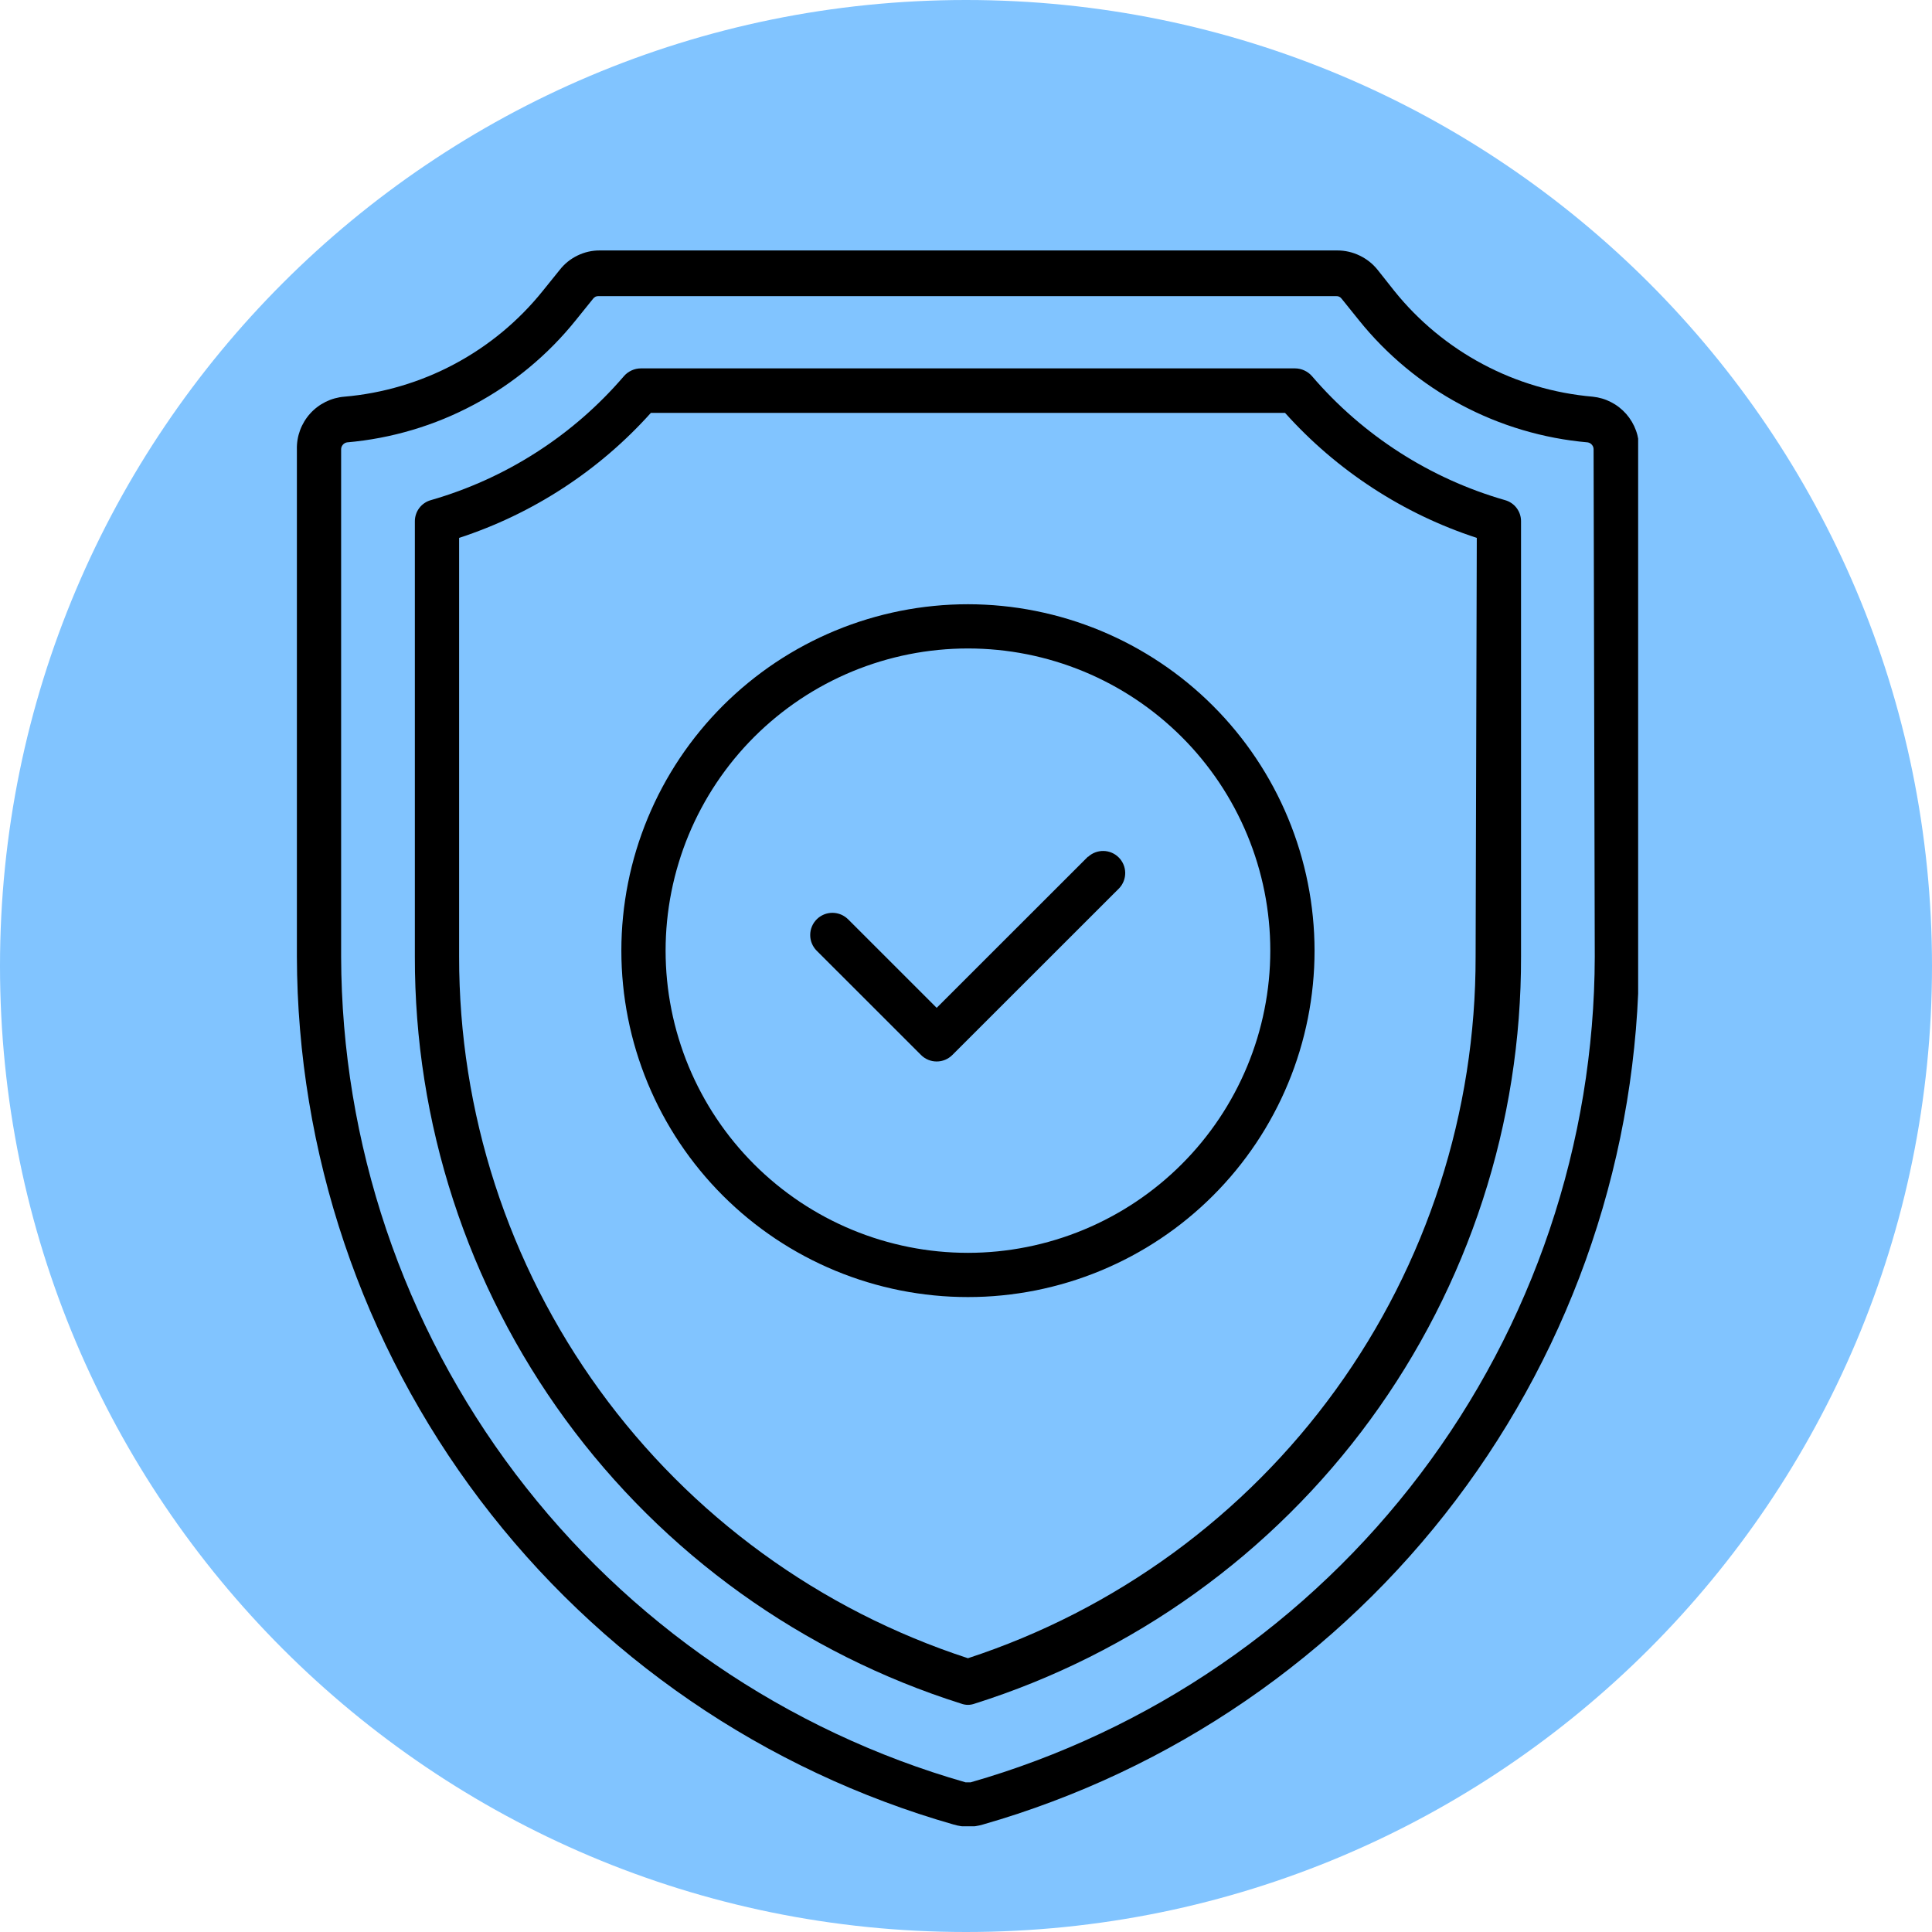
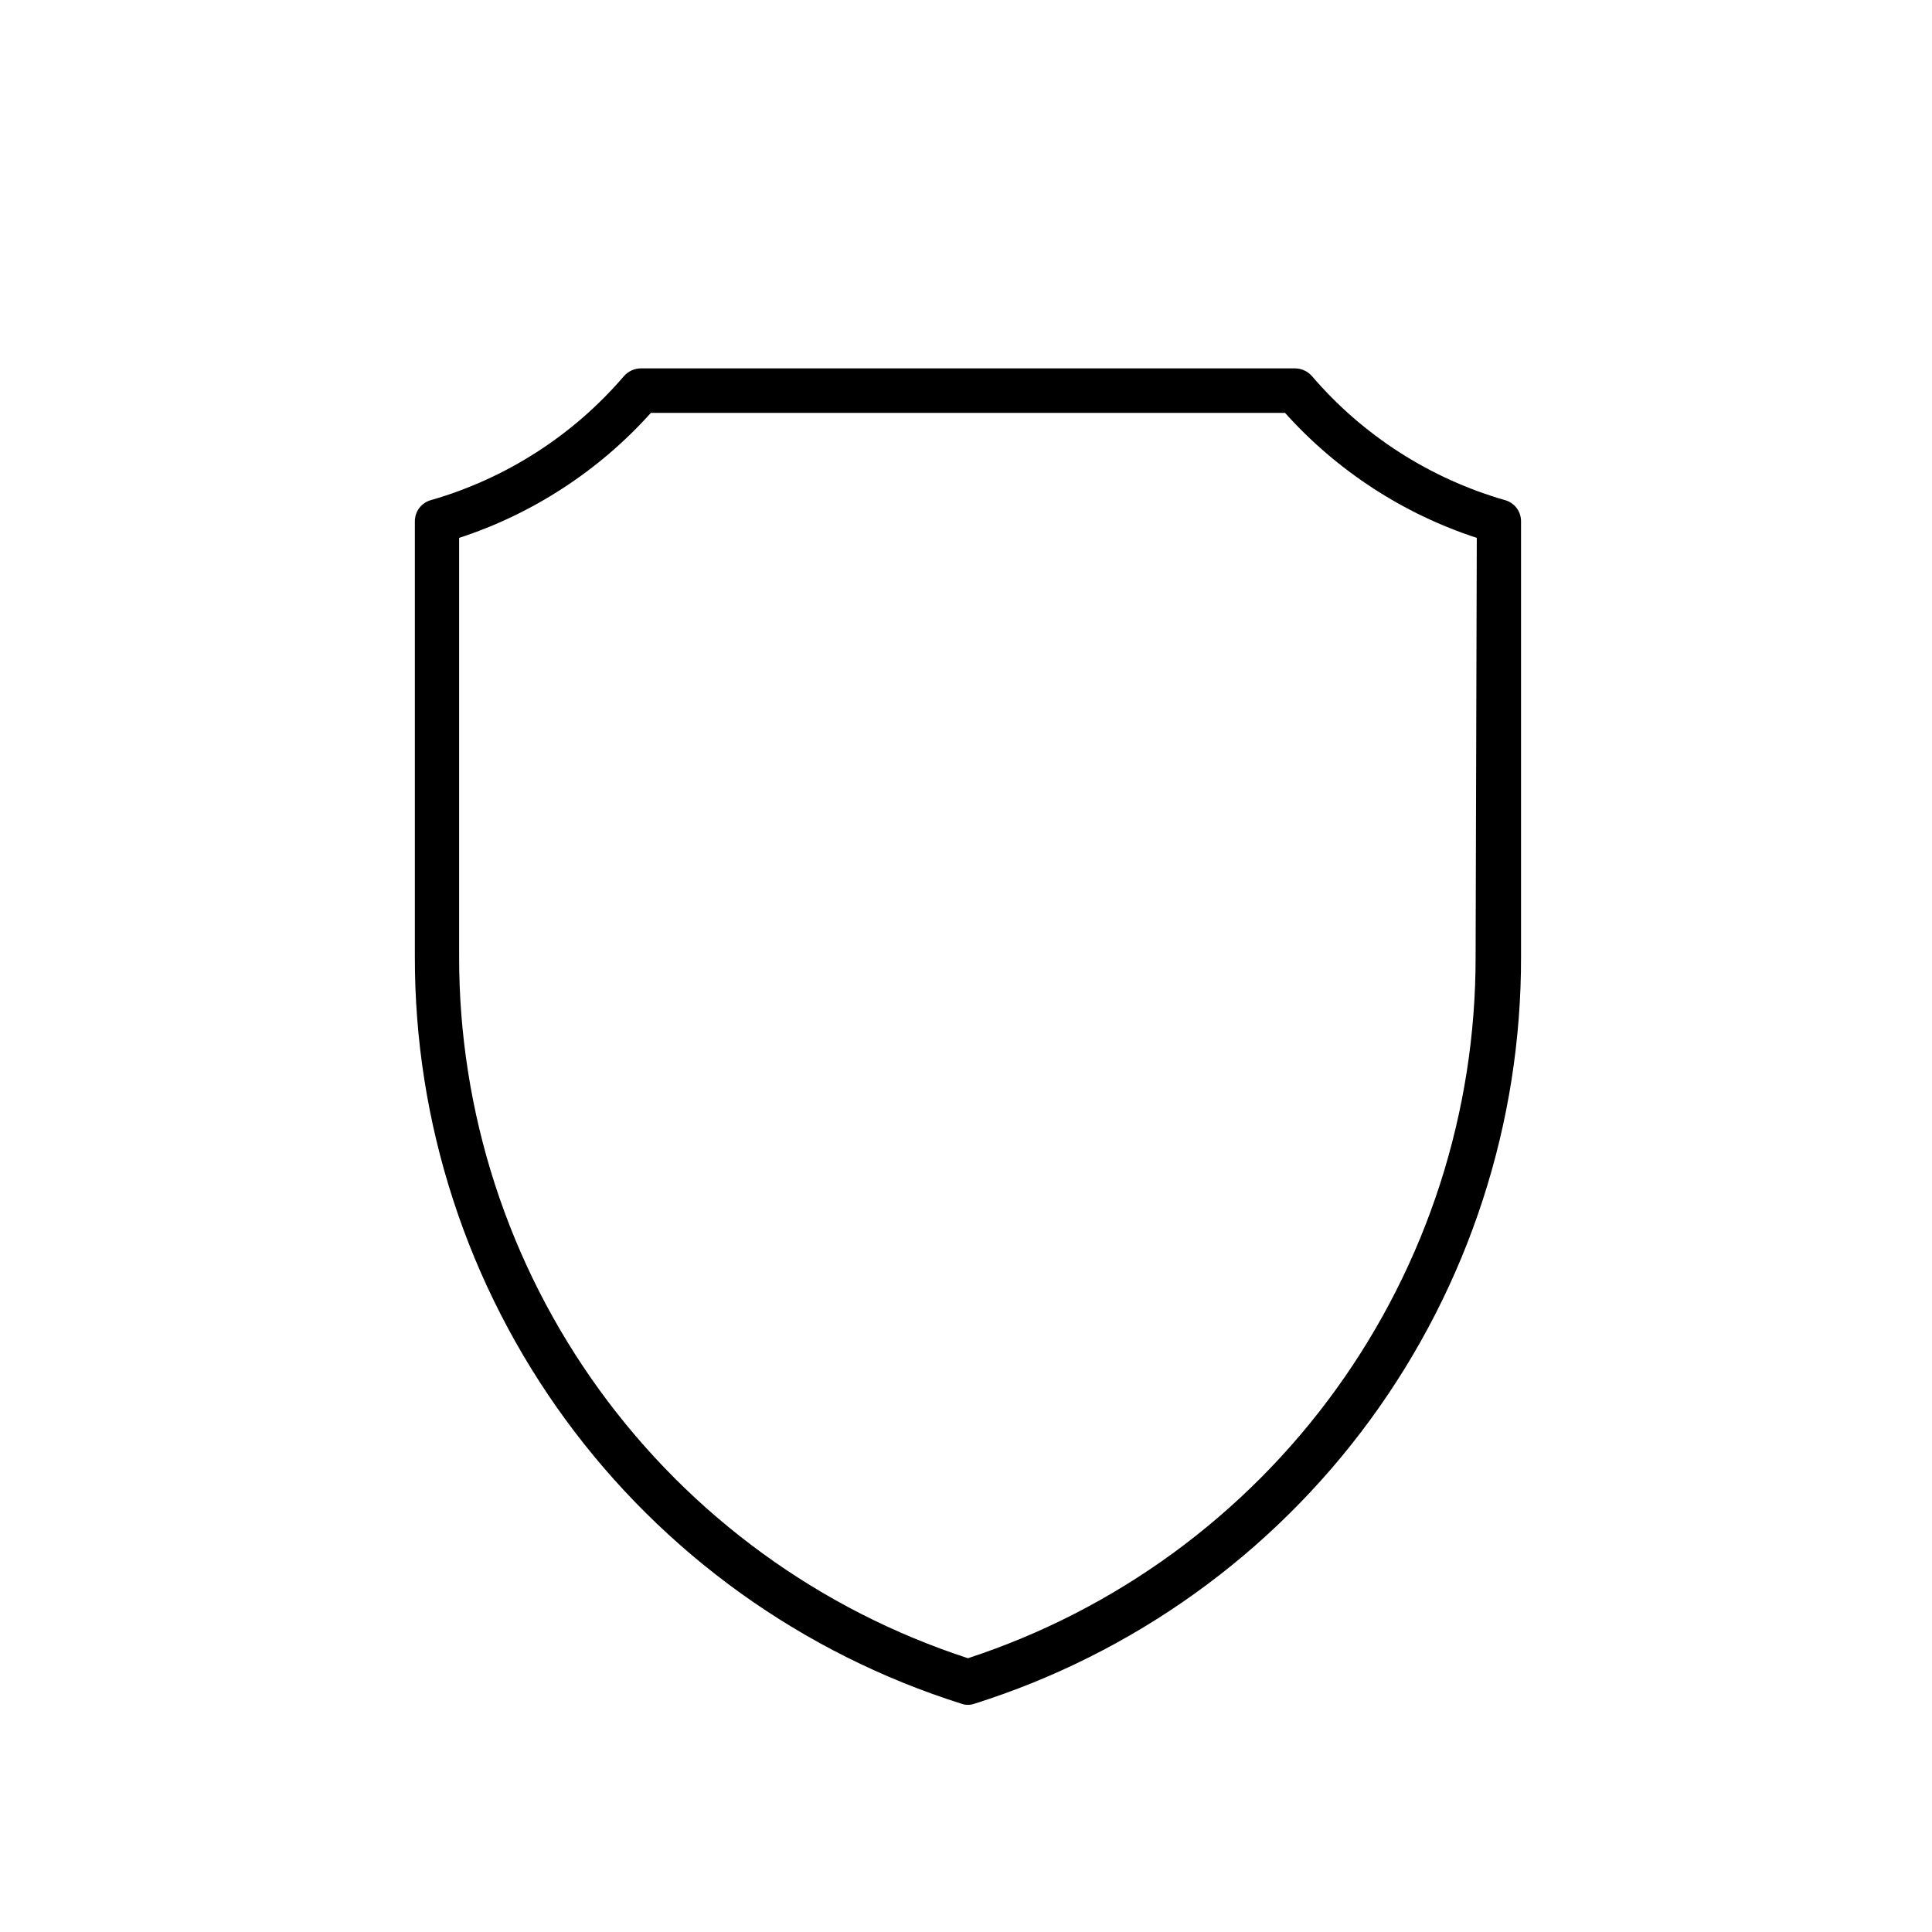
<svg xmlns="http://www.w3.org/2000/svg" version="1.0" preserveAspectRatio="xMidYMid meet" height="512" viewBox="0 0 384 384" zoomAndPan="magnify" width="512">
  <defs>
    <clipPath id="0b0a719e00">
-       <path clip-rule="nonzero" d="M 192 0 C 85.961 0 0 85.961 0 192 C 0 298.039 85.961 384 192 384 C 298.039 384 384 298.039 384 192 C 384 85.961 298.039 0 192 0 Z M 192 0" />
-     </clipPath>
+       </clipPath>
    <clipPath id="c09e5341d7">
      <path clip-rule="nonzero" d="M 59 49.484 L 325.594 49.484 L 325.594 362.984 L 59 362.984 Z M 59 49.484" />
    </clipPath>
  </defs>
  <g clip-path="url(#0b0a719e00)">
-     <rect fill-opacity="1" height="460.8" y="-38.4" fill="#81c4ff" width="460.8" x="-38.4" />
-   </g>
+     </g>
  <g clip-path="url(#c09e5341d7)">
-     <path fill-rule="nonzero" fill-opacity="1" d="M 316.562 78.844 C 312.742 78.512 308.992 77.805 305.312 76.715 C 301.637 75.629 298.105 74.184 294.719 72.379 C 291.332 70.578 288.164 68.453 285.207 66.012 C 282.25 63.566 279.57 60.852 277.164 57.863 L 273.824 53.645 C 272.848 52.426 271.652 51.477 270.246 50.801 C 268.84 50.121 267.352 49.781 265.789 49.777 L 119.219 49.777 C 117.664 49.773 116.184 50.109 114.785 50.789 C 113.383 51.469 112.203 52.422 111.246 53.645 L 107.844 57.863 C 105.438 60.852 102.758 63.566 99.805 66.012 C 96.848 68.453 93.676 70.578 90.293 72.379 C 86.906 74.184 83.375 75.629 79.695 76.715 C 76.02 77.805 72.27 78.512 68.445 78.844 C 67.797 78.895 67.16 79.008 66.535 79.18 C 65.906 79.352 65.301 79.586 64.719 79.871 C 64.137 80.16 63.586 80.5 63.066 80.895 C 62.547 81.285 62.07 81.723 61.637 82.207 C 61.199 82.691 60.816 83.211 60.48 83.77 C 60.145 84.324 59.863 84.906 59.637 85.52 C 59.414 86.129 59.246 86.754 59.141 87.395 C 59.035 88.035 58.992 88.684 59.008 89.332 L 59.008 190.121 C 59.016 192.539 59.07 194.953 59.172 197.367 C 59.277 199.785 59.43 202.195 59.633 204.605 C 59.832 207.012 60.082 209.418 60.379 211.816 C 60.68 214.215 61.027 216.605 61.422 218.992 C 61.816 221.375 62.258 223.75 62.746 226.117 C 63.238 228.484 63.777 230.84 64.363 233.188 C 64.945 235.531 65.578 237.863 66.258 240.184 C 66.938 242.504 67.664 244.809 68.438 247.102 C 69.211 249.391 70.027 251.664 70.891 253.922 C 71.754 256.18 72.664 258.418 73.617 260.641 C 74.574 262.859 75.57 265.062 76.613 267.242 C 77.66 269.422 78.746 271.582 79.875 273.719 C 81.004 275.855 82.18 277.969 83.395 280.059 C 84.609 282.148 85.867 284.215 87.164 286.254 C 88.461 288.293 89.801 290.305 91.18 292.289 C 92.562 294.273 93.98 296.23 95.438 298.16 C 96.898 300.086 98.395 301.984 99.93 303.852 C 101.465 305.719 103.035 307.555 104.645 309.359 C 106.254 311.164 107.898 312.938 109.582 314.676 C 111.262 316.414 112.977 318.117 114.727 319.785 C 116.473 321.453 118.258 323.09 120.07 324.688 C 121.887 326.281 123.734 327.844 125.609 329.367 C 127.488 330.891 129.398 332.375 131.336 333.82 C 133.273 335.266 135.238 336.672 137.234 338.039 C 139.227 339.406 141.25 340.734 143.297 342.02 C 145.344 343.305 147.418 344.547 149.516 345.75 C 151.613 346.953 153.734 348.109 155.883 349.227 C 158.027 350.344 160.191 351.418 162.379 352.445 C 164.57 353.477 166.777 354.461 169.004 355.402 C 171.23 356.34 173.477 357.238 175.742 358.086 C 178.008 358.938 180.285 359.742 182.582 360.5 C 184.879 361.258 187.191 361.969 189.516 362.633 C 191.469 363.215 193.422 363.215 195.379 362.633 C 197.703 361.969 200.012 361.254 202.305 360.496 C 204.602 359.734 206.879 358.93 209.141 358.078 C 211.406 357.227 213.648 356.332 215.875 355.391 C 218.102 354.449 220.309 353.465 222.496 352.434 C 224.684 351.402 226.848 350.328 228.992 349.211 C 231.133 348.094 233.254 346.934 235.352 345.73 C 237.445 344.527 239.52 343.285 241.566 341.996 C 243.613 340.711 245.633 339.383 247.625 338.016 C 249.617 336.648 251.582 335.242 253.52 333.797 C 255.453 332.348 257.359 330.863 259.238 329.34 C 261.113 327.816 262.961 326.258 264.773 324.66 C 266.586 323.062 268.367 321.426 270.113 319.758 C 271.863 318.09 273.574 316.387 275.254 314.648 C 276.934 312.91 278.578 311.137 280.184 309.332 C 281.793 307.527 283.363 305.691 284.898 303.824 C 286.43 301.957 287.926 300.059 289.383 298.129 C 290.84 296.203 292.258 294.246 293.637 292.262 C 295.016 290.277 296.352 288.266 297.648 286.227 C 298.945 284.188 300.203 282.121 301.418 280.031 C 302.633 277.941 303.801 275.832 304.93 273.695 C 306.059 271.559 307.145 269.398 308.188 267.219 C 309.23 265.039 310.227 262.836 311.18 260.617 C 312.133 258.398 313.043 256.156 313.906 253.902 C 314.77 251.645 315.586 249.371 316.355 247.082 C 317.129 244.789 317.852 242.484 318.531 240.168 C 319.211 237.848 319.84 235.516 320.426 233.172 C 321.012 230.828 321.547 228.473 322.039 226.105 C 322.527 223.738 322.969 221.363 323.363 218.98 C 323.758 216.598 324.102 214.207 324.398 211.809 C 324.695 209.41 324.945 207.008 325.148 204.598 C 325.348 202.191 325.5 199.781 325.602 197.367 C 325.707 194.953 325.762 192.539 325.77 190.121 L 325.77 89.332 C 325.785 88.691 325.746 88.055 325.645 87.422 C 325.543 86.789 325.383 86.168 325.164 85.566 C 324.945 84.965 324.676 84.387 324.348 83.832 C 324.023 83.281 323.648 82.766 323.227 82.281 C 322.801 81.801 322.34 81.363 321.832 80.965 C 321.328 80.57 320.789 80.227 320.219 79.934 C 319.648 79.637 319.059 79.398 318.441 79.215 C 317.828 79.035 317.203 78.91 316.562 78.844 Z M 316.973 190.18 C 316.969 192.477 316.914 194.773 316.816 197.07 C 316.719 199.367 316.574 201.66 316.383 203.953 C 316.191 206.242 315.953 208.527 315.668 210.809 C 315.387 213.09 315.059 215.363 314.684 217.633 C 314.309 219.898 313.887 222.156 313.422 224.41 C 312.953 226.66 312.441 228.898 311.887 231.129 C 311.332 233.359 310.73 235.578 310.082 237.785 C 309.438 239.988 308.746 242.18 308.012 244.359 C 307.281 246.539 306.5 248.699 305.68 250.848 C 304.859 252.992 303.996 255.125 303.086 257.234 C 302.18 259.348 301.23 261.441 300.238 263.516 C 299.25 265.586 298.215 267.641 297.141 269.672 C 296.066 271.707 294.953 273.715 293.797 275.703 C 292.641 277.691 291.449 279.652 290.215 281.594 C 288.98 283.531 287.707 285.445 286.395 287.332 C 285.082 289.223 283.734 291.082 282.348 292.914 C 280.961 294.75 279.539 296.555 278.078 298.332 C 276.621 300.105 275.125 301.852 273.598 303.57 C 272.066 305.285 270.504 306.969 268.906 308.625 C 267.309 310.277 265.68 311.898 264.016 313.484 C 262.352 315.07 260.66 316.625 258.934 318.145 C 257.207 319.664 255.453 321.148 253.668 322.598 C 251.883 324.047 250.066 325.457 248.227 326.836 C 246.383 328.211 244.516 329.547 242.617 330.848 C 240.723 332.148 238.801 333.41 236.855 334.633 C 234.906 335.855 232.938 337.039 230.941 338.184 C 228.945 339.328 226.93 340.43 224.891 341.492 C 222.852 342.555 220.793 343.578 218.711 344.555 C 216.633 345.535 214.531 346.473 212.414 347.367 C 210.297 348.266 208.16 349.117 206.008 349.926 C 203.855 350.734 201.688 351.5 199.508 352.223 C 197.324 352.945 195.125 353.621 192.914 354.254 L 191.918 354.254 C 189.707 353.621 187.512 352.945 185.324 352.223 C 183.141 351.504 180.973 350.738 178.82 349.93 C 176.668 349.121 174.531 348.27 172.414 347.375 C 170.293 346.48 168.195 345.543 166.113 344.562 C 164.031 343.586 161.973 342.562 159.934 341.5 C 157.891 340.438 155.875 339.336 153.879 338.191 C 151.883 337.051 149.914 335.867 147.965 334.645 C 146.016 333.422 144.094 332.16 142.199 330.859 C 140.301 329.559 138.43 328.223 136.59 326.848 C 134.746 325.473 132.93 324.059 131.145 322.609 C 129.359 321.16 127.602 319.68 125.875 318.16 C 124.152 316.641 122.457 315.086 120.793 313.5 C 119.129 311.91 117.496 310.289 115.898 308.637 C 114.301 306.984 112.738 305.301 111.207 303.582 C 109.676 301.867 108.18 300.121 106.723 298.344 C 105.262 296.566 103.84 294.762 102.449 292.93 C 101.062 291.094 99.715 289.234 98.402 287.348 C 97.09 285.457 95.816 283.547 94.582 281.605 C 93.348 279.668 92.152 277.703 90.996 275.715 C 89.84 273.727 88.723 271.719 87.648 269.688 C 86.574 267.652 85.543 265.602 84.551 263.527 C 83.559 261.453 82.605 259.359 81.699 257.246 C 80.793 255.133 79.926 253.004 79.105 250.859 C 78.285 248.711 77.504 246.547 76.77 244.371 C 76.035 242.191 75.348 240 74.699 237.793 C 74.055 235.586 73.453 233.367 72.895 231.137 C 72.34 228.906 71.828 226.664 71.359 224.414 C 70.895 222.164 70.473 219.906 70.098 217.637 C 69.723 215.367 69.391 213.094 69.109 210.812 C 68.824 208.531 68.586 206.246 68.395 203.953 C 68.203 201.664 68.059 199.371 67.961 197.074 C 67.859 194.777 67.809 192.477 67.801 190.18 L 67.801 89.332 C 67.797 88.984 67.906 88.68 68.129 88.414 C 68.352 88.145 68.633 87.984 68.973 87.926 C 73.391 87.539 77.723 86.715 81.973 85.449 C 86.223 84.188 90.301 82.508 94.211 80.418 C 98.121 78.332 101.781 75.871 105.191 73.039 C 108.605 70.207 111.695 67.066 114.469 63.609 L 117.871 59.387 C 118.145 59.012 118.516 58.836 118.984 58.859 L 265.555 58.859 C 266.023 58.836 266.395 59.012 266.672 59.387 L 270.07 63.609 C 272.844 67.066 275.938 70.207 279.348 73.039 C 282.758 75.871 286.418 78.332 290.328 80.418 C 294.238 82.508 298.316 84.188 302.566 85.449 C 306.816 86.715 311.148 87.539 315.566 87.926 C 315.91 87.984 316.191 88.145 316.414 88.414 C 316.637 88.68 316.742 88.984 316.738 89.332 Z M 316.973 190.18" fill="#000000" />
-   </g>
+     </g>
  <path fill-rule="nonzero" fill-opacity="1" d="M 299.152 99.41 C 295.438 98.344 291.816 97.012 288.297 95.418 C 284.777 93.824 281.391 91.98 278.137 89.891 C 274.887 87.805 271.805 85.488 268.891 82.953 C 265.977 80.414 263.262 77.676 260.75 74.742 C 260.324 74.262 259.82 73.891 259.238 73.625 C 258.656 73.359 258.047 73.223 257.406 73.219 L 127.367 73.219 C 126.73 73.223 126.117 73.359 125.535 73.625 C 124.953 73.891 124.449 74.262 124.027 74.742 C 121.512 77.676 118.797 80.414 115.887 82.953 C 112.973 85.488 109.887 87.805 106.637 89.891 C 103.387 91.98 100 93.824 96.477 95.418 C 92.957 97.012 89.34 98.344 85.625 99.41 C 85.164 99.539 84.738 99.738 84.348 100.008 C 83.953 100.277 83.613 100.602 83.328 100.984 C 83.039 101.367 82.824 101.781 82.676 102.234 C 82.527 102.688 82.453 103.152 82.457 103.629 L 82.457 190.121 C 82.449 194.223 82.602 198.32 82.918 202.41 C 83.23 206.5 83.707 210.574 84.348 214.625 C 84.984 218.68 85.781 222.699 86.738 226.688 C 87.695 230.68 88.809 234.625 90.078 238.527 C 91.344 242.426 92.766 246.273 94.34 250.062 C 95.914 253.852 97.637 257.57 99.508 261.223 C 101.375 264.875 103.387 268.449 105.539 271.941 C 107.691 275.438 109.977 278.84 112.398 282.152 C 114.82 285.465 117.371 288.676 120.047 291.785 C 122.727 294.895 125.52 297.895 128.434 300.785 C 131.348 303.672 134.375 306.441 137.508 309.094 C 140.641 311.742 143.875 314.262 147.207 316.656 C 150.543 319.051 153.965 321.309 157.48 323.43 C 160.992 325.551 164.582 327.531 168.254 329.371 C 171.922 331.207 175.66 332.898 179.461 334.441 C 183.266 335.984 187.125 337.371 191.039 338.609 C 191.938 338.934 192.836 338.934 193.734 338.609 C 197.648 337.371 201.508 335.984 205.312 334.441 C 209.117 332.898 212.852 331.207 216.523 329.371 C 220.191 327.531 223.785 325.551 227.297 323.43 C 230.809 321.309 234.234 319.051 237.566 316.656 C 240.902 314.262 244.133 311.742 247.27 309.094 C 250.402 306.441 253.426 303.672 256.34 300.785 C 259.254 297.895 262.051 294.895 264.727 291.785 C 267.402 288.676 269.953 285.465 272.375 282.152 C 274.797 278.84 277.086 275.438 279.238 271.941 C 281.391 268.449 283.398 264.875 285.27 261.223 C 287.137 257.57 288.859 253.852 290.434 250.062 C 292.008 246.273 293.43 242.426 294.699 238.527 C 295.969 234.625 297.082 230.68 298.039 226.688 C 298.996 222.699 299.793 218.68 300.43 214.625 C 301.066 210.574 301.543 206.5 301.859 202.41 C 302.172 198.32 302.328 194.223 302.316 190.121 L 302.316 103.629 C 302.32 103.152 302.25 102.688 302.102 102.234 C 301.953 101.781 301.734 101.367 301.449 100.984 C 301.164 100.602 300.824 100.277 300.43 100.008 C 300.035 99.738 299.609 99.539 299.152 99.41 Z M 293.289 190.121 C 293.293 193.957 293.152 197.785 292.855 201.605 C 292.562 205.43 292.121 209.234 291.527 213.023 C 290.934 216.812 290.191 220.57 289.305 224.301 C 288.418 228.031 287.383 231.723 286.207 235.371 C 285.027 239.02 283.707 242.617 282.246 246.164 C 280.785 249.707 279.188 253.191 277.453 256.613 C 275.719 260.031 273.855 263.379 271.855 266.652 C 269.859 269.926 267.738 273.117 265.488 276.223 C 263.242 279.332 260.875 282.344 258.391 285.266 C 255.906 288.188 253.309 291.008 250.602 293.727 C 247.898 296.441 245.09 299.051 242.176 301.547 C 239.266 304.043 236.262 306.426 233.164 308.688 C 230.066 310.945 226.883 313.082 223.617 315.094 C 220.352 317.105 217.012 318.988 213.598 320.738 C 210.184 322.488 206.707 324.102 203.168 325.578 C 199.625 327.055 196.031 328.391 192.387 329.586 C 188.738 328.395 185.137 327.062 181.594 325.59 C 178.047 324.117 174.562 322.508 171.145 320.766 C 167.723 319.02 164.379 317.141 161.105 315.133 C 157.836 313.121 154.648 310.988 151.543 308.73 C 148.438 306.469 145.43 304.094 142.512 301.598 C 139.594 299.102 136.777 296.496 134.066 293.777 C 131.355 291.062 128.754 288.242 126.262 285.32 C 123.773 282.398 121.398 279.387 119.148 276.277 C 116.895 273.172 114.766 269.98 112.762 266.703 C 110.762 263.43 108.891 260.082 107.148 256.66 C 105.41 253.238 103.809 249.754 102.344 246.207 C 100.879 242.66 99.555 239.059 98.371 235.406 C 97.191 231.758 96.152 228.062 95.262 224.332 C 94.371 220.598 93.625 216.836 93.031 213.043 C 92.434 209.254 91.988 205.445 91.691 201.617 C 91.395 197.793 91.25 193.957 91.254 190.121 L 91.254 106.91 C 98.586 104.512 105.48 101.207 111.941 96.996 C 118.406 92.781 124.211 87.805 129.363 82.066 L 255.414 82.066 C 260.566 87.805 266.371 92.781 272.832 96.996 C 279.293 101.207 286.191 104.512 293.523 106.91 Z M 293.289 190.121" fill="#000000" />
-   <path fill-rule="nonzero" fill-opacity="1" d="M 192.387 120.098 C 191.262 120.098 190.133 120.125 189.008 120.18 C 187.883 120.234 186.758 120.316 185.637 120.43 C 184.512 120.539 183.395 120.676 182.281 120.84 C 181.164 121.008 180.055 121.199 178.949 121.418 C 177.844 121.641 176.742 121.887 175.648 122.16 C 174.555 122.434 173.469 122.734 172.391 123.062 C 171.312 123.387 170.242 123.742 169.18 124.121 C 168.117 124.5 167.066 124.906 166.023 125.336 C 164.984 125.77 163.953 126.227 162.934 126.707 C 161.914 127.188 160.906 127.695 159.914 128.227 C 158.918 128.758 157.938 129.312 156.973 129.891 C 156.004 130.473 155.051 131.074 154.113 131.699 C 153.176 132.324 152.258 132.977 151.352 133.645 C 150.445 134.316 149.555 135.012 148.684 135.727 C 147.812 136.441 146.961 137.176 146.125 137.934 C 145.289 138.688 144.473 139.465 143.676 140.262 C 142.879 141.059 142.102 141.875 141.344 142.711 C 140.586 143.547 139.852 144.398 139.137 145.27 C 138.422 146.141 137.727 147.027 137.055 147.934 C 136.383 148.84 135.734 149.758 135.109 150.695 C 134.48 151.633 133.879 152.586 133.301 153.551 C 132.719 154.52 132.164 155.5 131.633 156.492 C 131.102 157.484 130.594 158.492 130.113 159.512 C 129.633 160.531 129.176 161.559 128.742 162.602 C 128.312 163.641 127.906 164.691 127.527 165.754 C 127.145 166.812 126.793 167.883 126.465 168.961 C 126.137 170.039 125.836 171.125 125.562 172.219 C 125.289 173.312 125.043 174.41 124.824 175.516 C 124.602 176.621 124.41 177.73 124.246 178.848 C 124.078 179.961 123.941 181.078 123.832 182.199 C 123.719 183.32 123.637 184.445 123.582 185.57 C 123.527 186.695 123.5 187.82 123.5 188.949 C 123.5 190.074 123.527 191.203 123.582 192.328 C 123.637 193.453 123.719 194.578 123.832 195.699 C 123.941 196.82 124.078 197.938 124.246 199.051 C 124.41 200.168 124.602 201.277 124.824 202.383 C 125.043 203.488 125.289 204.586 125.562 205.68 C 125.836 206.773 126.137 207.859 126.465 208.938 C 126.793 210.016 127.145 211.082 127.527 212.145 C 127.906 213.207 128.312 214.258 128.742 215.297 C 129.176 216.34 129.633 217.367 130.113 218.387 C 130.594 219.406 131.102 220.414 131.633 221.406 C 132.164 222.398 132.719 223.379 133.301 224.348 C 133.879 225.312 134.48 226.266 135.109 227.203 C 135.734 228.137 136.383 229.059 137.055 229.965 C 137.727 230.871 138.422 231.758 139.137 232.629 C 139.852 233.5 140.586 234.352 141.344 235.188 C 142.102 236.023 142.879 236.84 143.676 237.637 C 144.473 238.434 145.289 239.207 146.125 239.965 C 146.961 240.723 147.812 241.457 148.684 242.172 C 149.555 242.887 150.445 243.582 151.352 244.254 C 152.258 244.922 153.176 245.57 154.113 246.199 C 155.051 246.824 156.004 247.426 156.973 248.008 C 157.938 248.586 158.918 249.141 159.914 249.672 C 160.906 250.203 161.914 250.711 162.934 251.191 C 163.953 251.672 164.984 252.129 166.023 252.562 C 167.066 252.992 168.117 253.398 169.18 253.777 C 170.242 254.156 171.312 254.512 172.391 254.836 C 173.469 255.164 174.555 255.465 175.648 255.738 C 176.742 256.012 177.844 256.258 178.949 256.48 C 180.055 256.699 181.164 256.891 182.281 257.055 C 183.395 257.223 184.512 257.359 185.637 257.469 C 186.758 257.582 187.883 257.664 189.008 257.719 C 190.133 257.773 191.262 257.801 192.387 257.801 C 193.516 257.801 194.641 257.773 195.77 257.719 C 196.895 257.664 198.02 257.582 199.141 257.469 C 200.262 257.359 201.379 257.223 202.496 257.055 C 203.609 256.891 204.723 256.699 205.828 256.48 C 206.934 256.258 208.031 256.012 209.125 255.738 C 210.219 255.465 211.305 255.164 212.387 254.836 C 213.465 254.512 214.535 254.156 215.594 253.777 C 216.656 253.398 217.707 252.992 218.75 252.562 C 219.793 252.129 220.82 251.672 221.84 251.191 C 222.859 250.711 223.867 250.203 224.863 249.672 C 225.855 249.141 226.836 248.586 227.805 248.008 C 228.77 247.426 229.723 246.824 230.66 246.199 C 231.598 245.57 232.52 244.922 233.426 244.254 C 234.332 243.582 235.219 242.887 236.09 242.172 C 236.961 241.457 237.816 240.723 238.652 239.965 C 239.484 239.207 240.301 238.434 241.098 237.637 C 241.898 236.84 242.672 236.023 243.43 235.188 C 244.188 234.352 244.926 233.5 245.641 232.629 C 246.355 231.758 247.047 230.871 247.719 229.965 C 248.391 229.059 249.039 228.137 249.668 227.203 C 250.293 226.266 250.895 225.312 251.477 224.348 C 252.055 223.379 252.609 222.398 253.141 221.406 C 253.672 220.414 254.18 219.406 254.664 218.387 C 255.145 217.367 255.602 216.34 256.031 215.297 C 256.465 214.258 256.871 213.207 257.25 212.145 C 257.629 211.082 257.984 210.016 258.309 208.938 C 258.637 207.859 258.938 206.773 259.211 205.68 C 259.484 204.586 259.734 203.488 259.953 202.383 C 260.172 201.277 260.367 200.168 260.531 199.051 C 260.695 197.938 260.836 196.82 260.945 195.699 C 261.055 194.578 261.137 193.453 261.195 192.328 C 261.25 191.203 261.277 190.074 261.277 188.949 C 261.277 187.824 261.246 186.695 261.191 185.57 C 261.133 184.445 261.051 183.324 260.938 182.203 C 260.828 181.082 260.688 179.965 260.523 178.848 C 260.355 177.734 260.164 176.625 259.941 175.52 C 259.723 174.414 259.477 173.316 259.199 172.223 C 258.926 171.133 258.625 170.047 258.297 168.969 C 257.969 167.891 257.613 166.82 257.234 165.762 C 256.855 164.699 256.449 163.648 256.016 162.609 C 255.586 161.57 255.129 160.539 254.645 159.52 C 254.164 158.504 253.656 157.496 253.125 156.504 C 252.594 155.512 252.039 154.531 251.457 153.562 C 250.879 152.598 250.273 151.648 249.648 150.711 C 249.023 149.773 248.375 148.852 247.703 147.949 C 247.031 147.043 246.336 146.156 245.621 145.285 C 244.906 144.414 244.172 143.562 243.414 142.727 C 242.656 141.891 241.879 141.078 241.082 140.281 C 240.285 139.484 239.469 138.707 238.633 137.949 C 237.801 137.195 236.945 136.457 236.074 135.742 C 235.203 135.027 234.316 134.336 233.41 133.664 C 232.504 132.992 231.582 132.344 230.645 131.719 C 229.711 131.094 228.758 130.488 227.789 129.91 C 226.824 129.332 225.844 128.773 224.852 128.242 C 223.855 127.711 222.852 127.207 221.832 126.723 C 220.812 126.242 219.781 125.785 218.742 125.352 C 217.699 124.922 216.648 124.516 215.586 124.137 C 214.527 123.754 213.457 123.402 212.379 123.074 C 211.301 122.746 210.215 122.445 209.121 122.172 C 208.027 121.898 206.93 121.648 205.824 121.43 C 204.719 121.207 203.609 121.016 202.492 120.848 C 201.379 120.684 200.262 120.543 199.137 120.434 C 198.016 120.32 196.895 120.238 195.766 120.184 C 194.641 120.125 193.516 120.098 192.387 120.098 Z M 192.387 249.012 C 190.418 249.012 188.457 248.914 186.496 248.723 C 184.539 248.531 182.594 248.242 180.664 247.859 C 178.734 247.473 176.828 246.996 174.941 246.426 C 173.059 245.855 171.207 245.191 169.391 244.441 C 167.57 243.688 165.797 242.848 164.059 241.922 C 162.324 240.992 160.637 239.984 159 238.891 C 157.363 237.797 155.785 236.625 154.266 235.379 C 152.742 234.129 151.285 232.812 149.895 231.422 C 148.504 230.027 147.184 228.574 145.934 227.051 C 144.684 225.531 143.516 223.953 142.422 222.316 C 141.328 220.684 140.316 218.996 139.391 217.262 C 138.461 215.527 137.621 213.75 136.867 211.934 C 136.113 210.117 135.453 208.266 134.883 206.383 C 134.309 204.504 133.832 202.598 133.449 200.668 C 133.062 198.738 132.777 196.793 132.582 194.836 C 132.391 192.879 132.293 190.918 132.293 188.949 C 132.293 186.98 132.391 185.02 132.582 183.062 C 132.777 181.105 133.062 179.16 133.449 177.23 C 133.832 175.301 134.309 173.395 134.883 171.516 C 135.453 169.633 136.113 167.781 136.867 165.965 C 137.621 164.148 138.461 162.371 139.391 160.637 C 140.316 158.902 141.328 157.215 142.422 155.578 C 143.516 153.945 144.684 152.367 145.934 150.844 C 147.184 149.324 148.504 147.867 149.895 146.477 C 151.285 145.086 152.742 143.77 154.266 142.52 C 155.785 141.273 157.363 140.102 159 139.008 C 160.637 137.914 162.324 136.906 164.059 135.977 C 165.797 135.051 167.57 134.211 169.391 133.457 C 171.207 132.707 173.059 132.043 174.941 131.473 C 176.828 130.902 178.734 130.426 180.664 130.039 C 182.594 129.656 184.539 129.367 186.496 129.176 C 188.457 128.984 190.418 128.887 192.387 128.887 C 194.355 128.887 196.32 128.984 198.277 129.176 C 200.238 129.367 202.18 129.656 204.113 130.039 C 206.043 130.426 207.949 130.902 209.832 131.473 C 211.715 132.043 213.566 132.707 215.387 133.457 C 217.203 134.211 218.98 135.051 220.715 135.977 C 222.453 136.906 224.137 137.914 225.773 139.008 C 227.41 140.102 228.988 141.273 230.512 142.52 C 232.031 143.77 233.488 145.086 234.879 146.477 C 236.273 147.867 237.594 149.324 238.84 150.844 C 240.09 152.367 241.262 153.945 242.355 155.578 C 243.449 157.215 244.457 158.902 245.387 160.637 C 246.312 162.371 247.156 164.148 247.906 165.965 C 248.66 167.781 249.324 169.633 249.895 171.516 C 250.465 173.395 250.945 175.301 251.328 177.23 C 251.711 179.16 252 181.105 252.191 183.062 C 252.387 185.02 252.48 186.98 252.48 188.949 C 252.48 190.914 252.383 192.879 252.188 194.836 C 251.992 196.793 251.703 198.734 251.316 200.664 C 250.934 202.59 250.453 204.496 249.883 206.379 C 249.309 208.258 248.645 210.109 247.891 211.926 C 247.137 213.742 246.297 215.516 245.367 217.25 C 244.441 218.984 243.43 220.668 242.336 222.305 C 241.242 223.938 240.07 225.516 238.824 227.035 C 237.574 228.559 236.254 230.012 234.863 231.402 C 233.473 232.793 232.016 234.113 230.496 235.359 C 228.977 236.609 227.395 237.777 225.762 238.871 C 224.125 239.965 222.438 240.977 220.703 241.902 C 218.969 242.832 217.191 243.672 215.375 244.426 C 213.559 245.18 211.707 245.84 209.824 246.414 C 207.941 246.984 206.035 247.465 204.109 247.848 C 202.18 248.234 200.234 248.523 198.277 248.719 C 196.316 248.91 194.355 249.012 192.387 249.012 Z M 192.387 249.012" fill="#000000" />
-   <path fill-rule="nonzero" fill-opacity="1" d="M 216.25 170.258 L 186.172 200.316 L 168.586 182.738 C 168.379 182.531 168.156 182.348 167.918 182.188 C 167.676 182.023 167.422 181.887 167.156 181.773 C 166.891 181.664 166.613 181.578 166.328 181.52 C 166.047 181.461 165.758 181.434 165.469 181.43 C 165.18 181.43 164.891 181.457 164.605 181.512 C 164.324 181.566 164.047 181.648 163.777 181.758 C 163.508 181.871 163.254 182.004 163.012 182.164 C 162.77 182.324 162.547 182.504 162.34 182.711 C 162.137 182.914 161.953 183.137 161.789 183.375 C 161.629 183.617 161.488 183.867 161.379 184.137 C 161.266 184.402 161.18 184.68 161.121 184.961 C 161.066 185.246 161.035 185.535 161.035 185.824 C 161.031 186.113 161.059 186.398 161.113 186.684 C 161.168 186.969 161.25 187.246 161.363 187.512 C 161.473 187.781 161.605 188.035 161.766 188.277 C 161.926 188.52 162.105 188.742 162.312 188.949 L 183.066 209.691 C 183.27 209.898 183.492 210.078 183.73 210.238 C 183.973 210.398 184.227 210.535 184.492 210.645 C 184.758 210.754 185.031 210.836 185.316 210.895 C 185.598 210.949 185.883 210.977 186.172 210.977 C 186.461 210.977 186.746 210.949 187.031 210.895 C 187.312 210.836 187.59 210.754 187.855 210.645 C 188.121 210.535 188.375 210.398 188.613 210.238 C 188.855 210.078 189.078 209.898 189.281 209.691 L 222.465 176.527 C 222.656 176.32 222.828 176.098 222.977 175.859 C 223.125 175.617 223.25 175.367 223.352 175.105 C 223.453 174.84 223.527 174.57 223.578 174.293 C 223.625 174.016 223.648 173.734 223.645 173.453 C 223.641 173.172 223.605 172.891 223.547 172.617 C 223.488 172.34 223.406 172.07 223.293 171.812 C 223.184 171.555 223.051 171.305 222.891 171.074 C 222.734 170.84 222.555 170.621 222.355 170.422 C 222.156 170.223 221.941 170.043 221.707 169.887 C 221.473 169.73 221.227 169.594 220.965 169.484 C 220.707 169.375 220.438 169.289 220.16 169.23 C 219.887 169.172 219.605 169.141 219.324 169.137 C 219.043 169.133 218.762 169.152 218.484 169.203 C 218.207 169.25 217.938 169.324 217.672 169.426 C 217.41 169.527 217.156 169.652 216.918 169.801 C 216.68 169.953 216.457 170.121 216.25 170.316 Z M 216.25 170.258" fill="#000000" />
</svg>